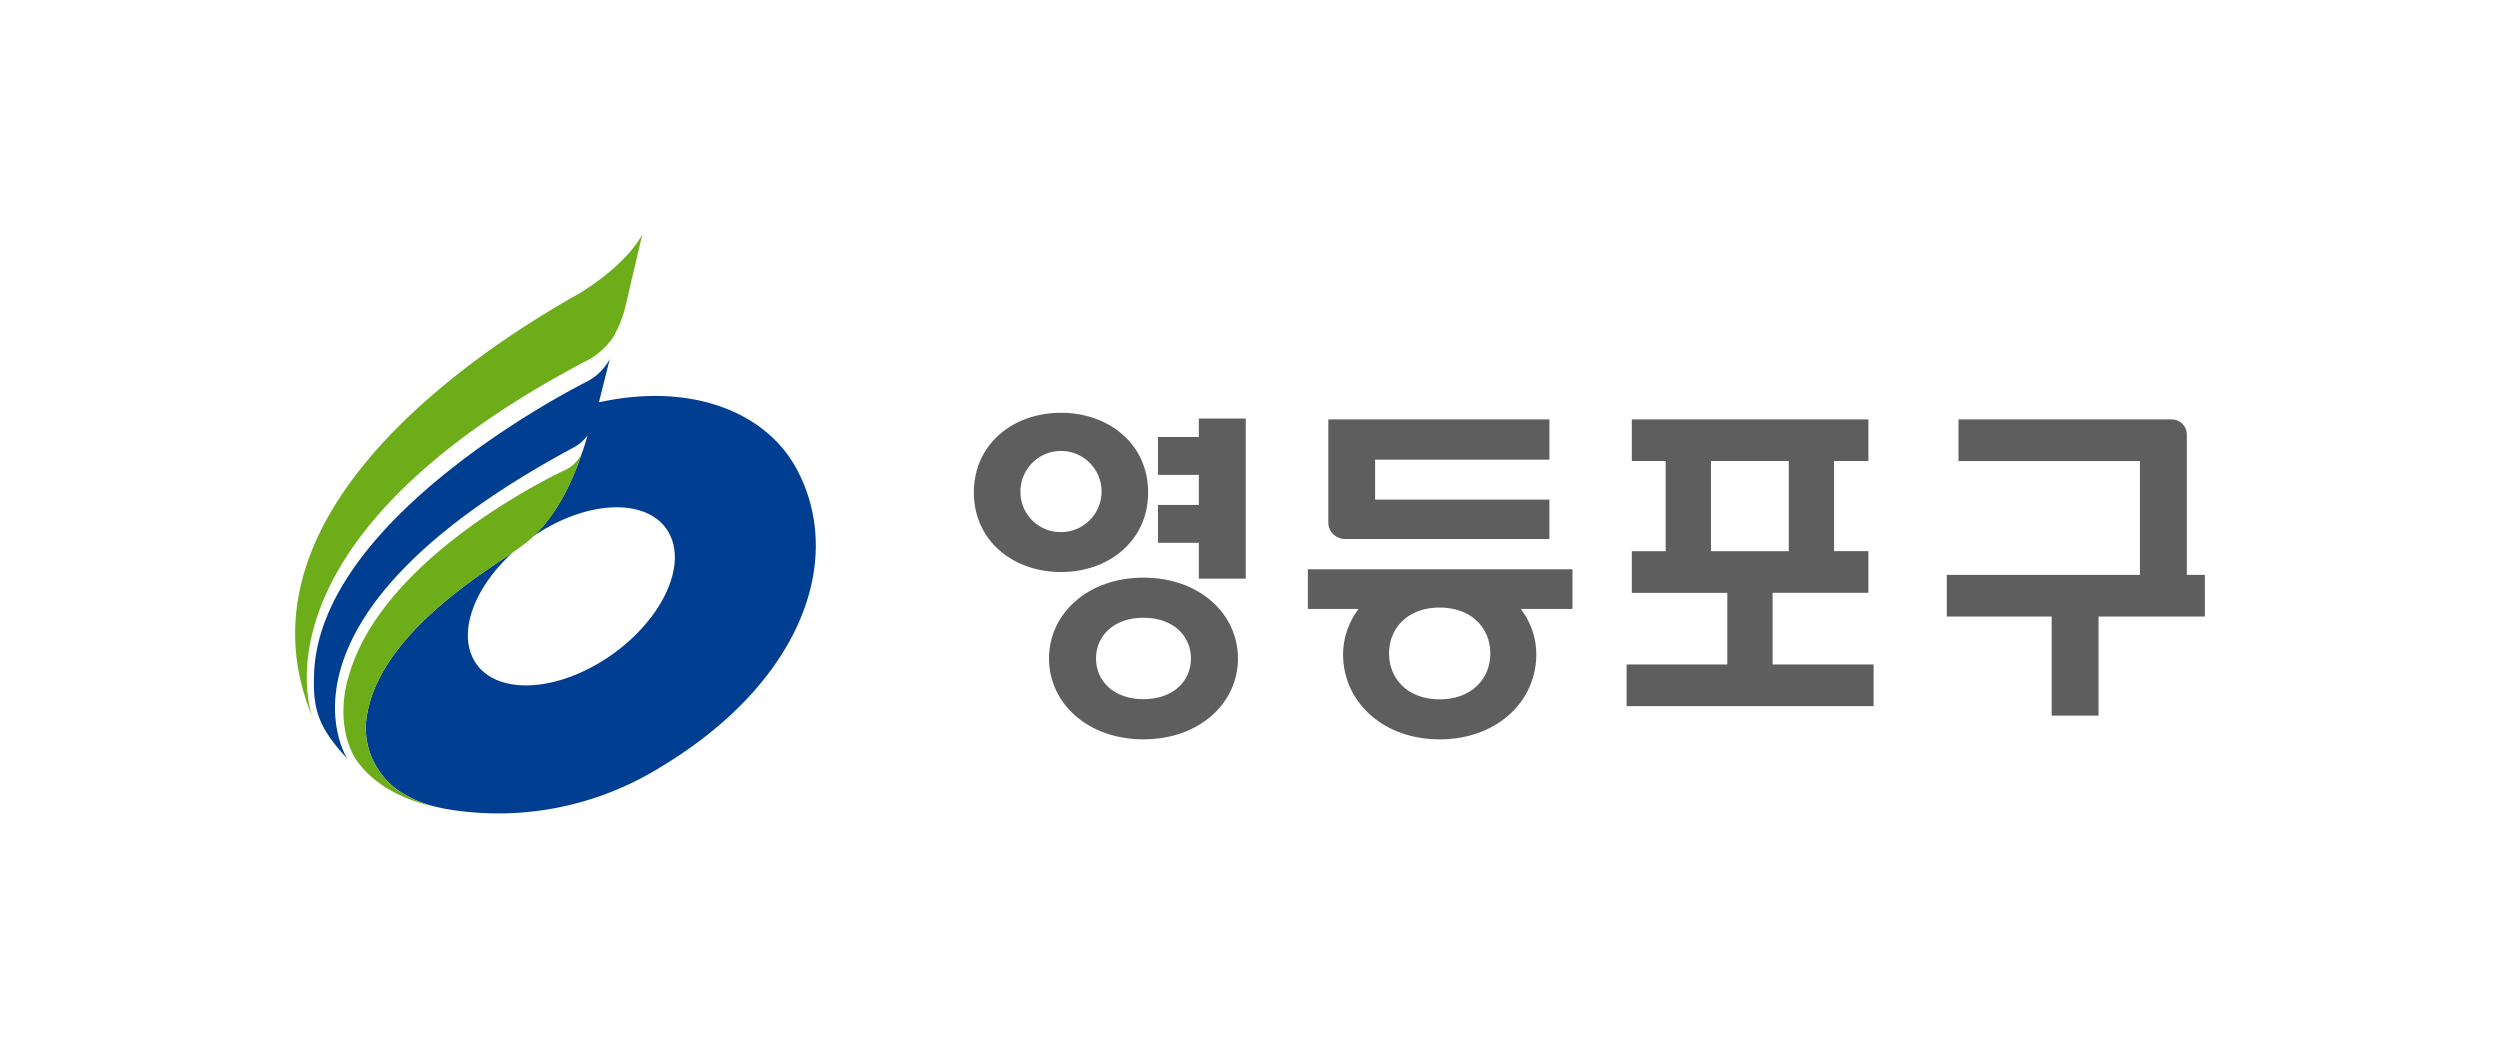
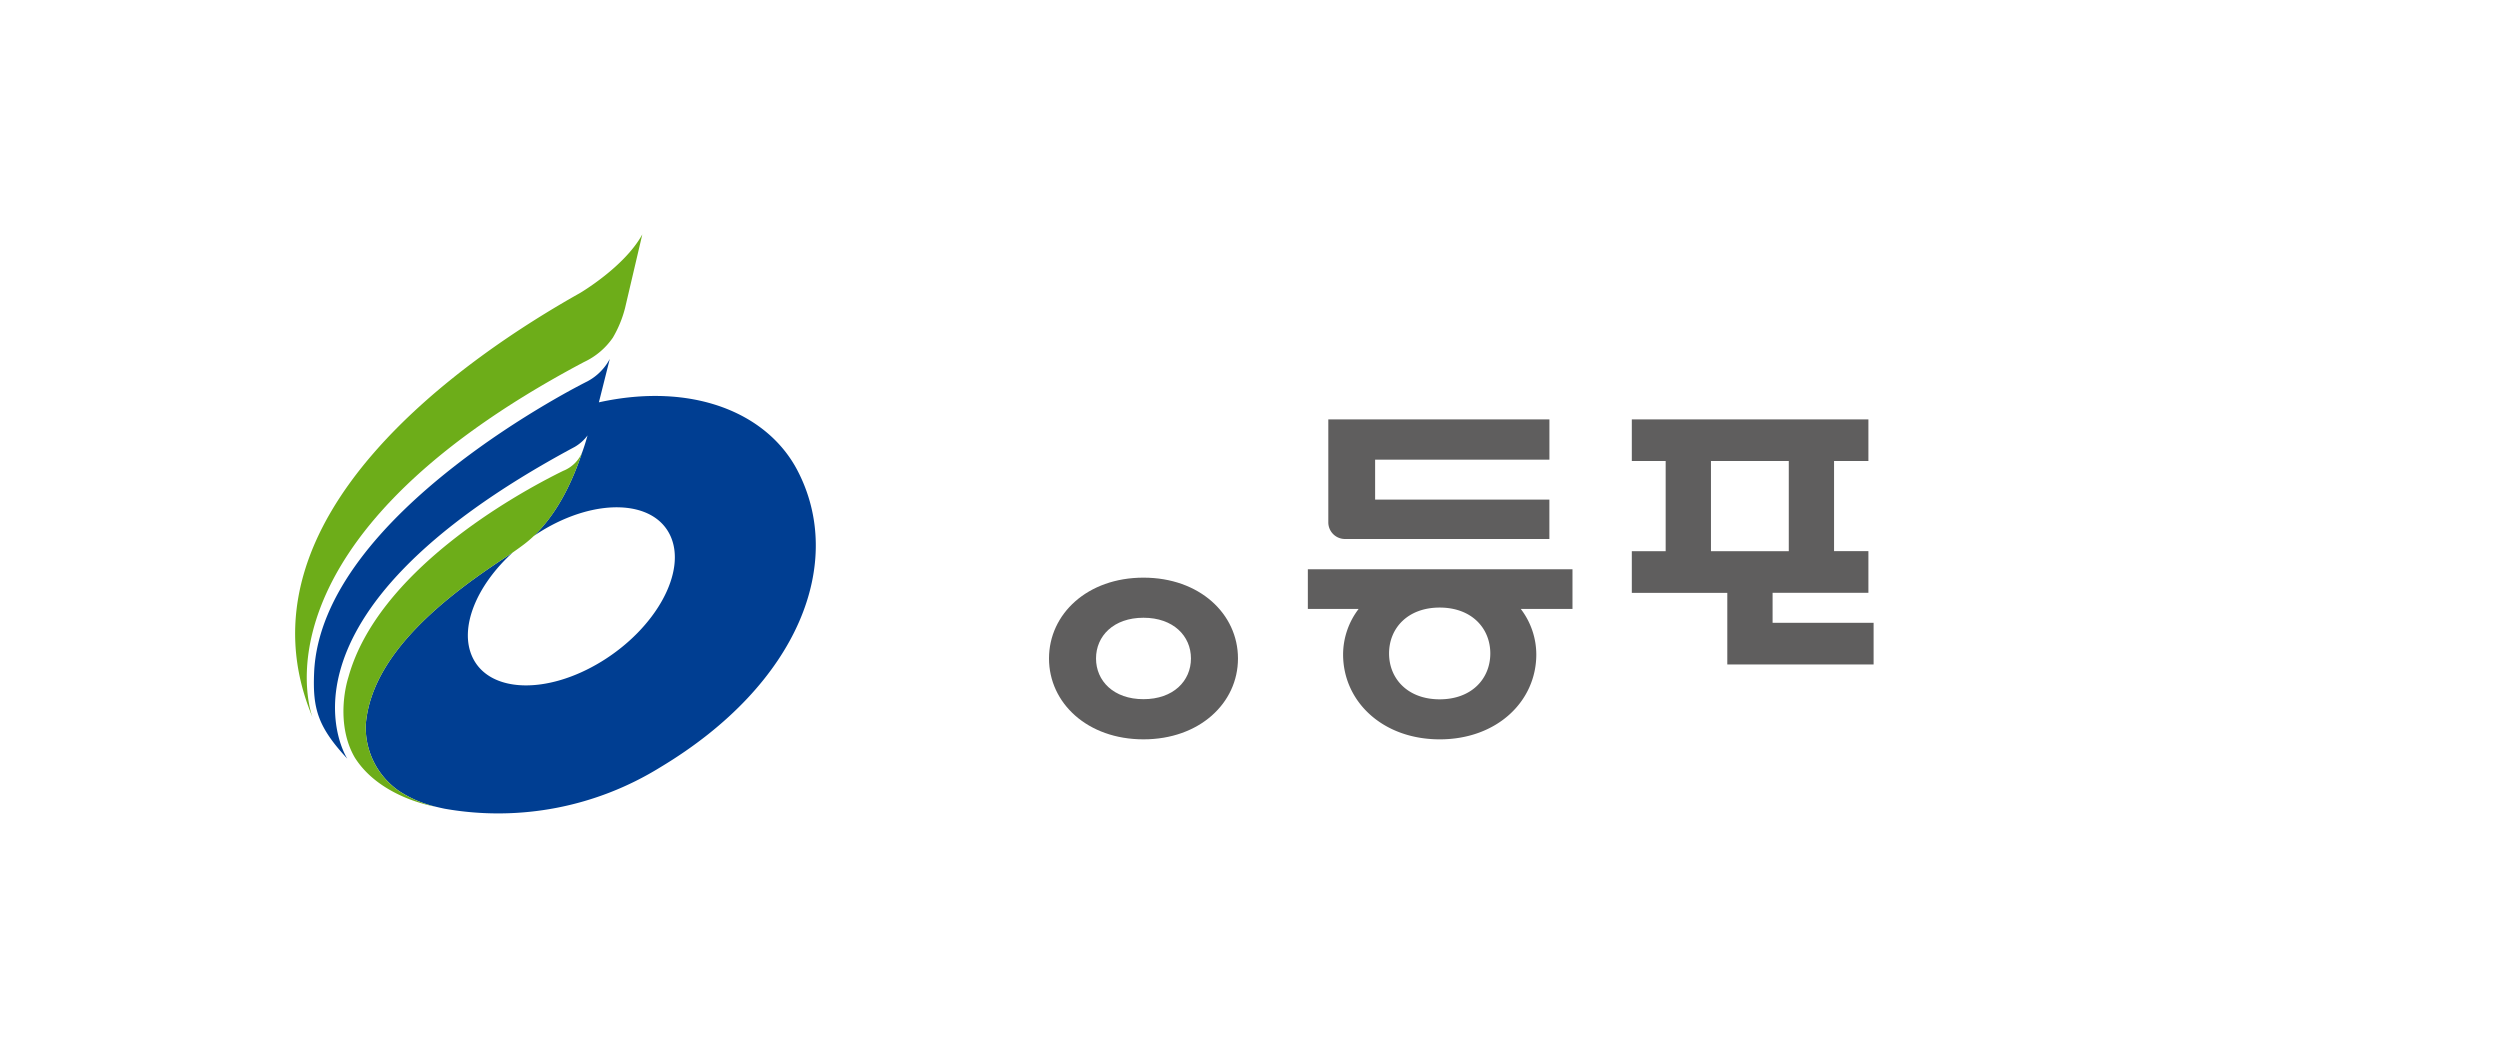
<svg xmlns="http://www.w3.org/2000/svg" width="288" height="120" viewBox="0 0 288 120">
  <defs>
    <style>
      .cls-1 {
        fill: #fff;
        stroke: #707070;
      }

      .cls-2 {
        fill: none;
      }

      .cls-3 {
        clip-path: url(#clip-path);
      }

      .cls-4 {
        clip-path: url(#clip-path-2);
      }

      .cls-5 {
        fill: #5f5e5e;
      }

      .cls-6 {
        fill: #003e92;
      }

      .cls-7 {
        fill: #6dad19;
      }
    </style>
    <clipPath id="clip-path">
      <rect id="사각형_121697" data-name="사각형 121697" class="cls-1" width="288" height="120" transform="translate(1104 9081)" />
    </clipPath>
    <clipPath id="clip-path-2">
      <rect id="사각형_121803" data-name="사각형 121803" class="cls-2" width="220" height="66.744" />
    </clipPath>
  </defs>
  <g id="마스크_그룹_139675" data-name="마스크 그룹 139675" class="cls-3" transform="translate(-1104 -9081)">
    <g id="그룹_147636" data-name="그룹 147636" transform="translate(1138 9108)">
      <g id="그룹_147635" data-name="그룹 147635" class="cls-4" transform="translate(0 0)">
-         <path id="패스_158304" data-name="패스 158304" class="cls-5" d="M239.816,41.447h-2.078V25.261a1.742,1.742,0,0,0-1.756-1.722v-.006H211.436v4.8h20.9V41.447H210.087v4.795h12.082V57.661h5.4V46.242h12.249Z" transform="translate(-19.816 -2.22)" />
-         <path id="패스_158305" data-name="패스 158305" class="cls-5" d="M106.408,31.867c0-5.546-4.494-9.171-10.039-9.171s-10.036,3.625-10.036,9.171,4.495,9.171,10.036,9.171,10.039-3.624,10.039-9.171m-14.709,0a4.673,4.673,0,1,1,4.67,4.57,4.619,4.619,0,0,1-4.67-4.57" transform="translate(-8.143 -2.141)" />
        <path id="패스_158306" data-name="패스 158306" class="cls-5" d="M106.772,43.664c-6.448,0-10.883,4.172-10.883,9.313s4.435,9.314,10.883,9.314,10.887-4.171,10.887-9.314-4.434-9.313-10.887-9.313m0,14c-3.44,0-5.466-2.1-5.466-4.691s2.026-4.69,5.466-4.69,5.47,2.1,5.47,4.69-2.028,4.691-5.47,4.691" transform="translate(-9.044 -4.119)" />
-         <path id="패스_158307" data-name="패스 158307" class="cls-5" d="M114.459,25.555h-4.706v4.358h4.706V33.38h-4.706v4.357h4.706v4.136h5.405V23.424h-5.405Z" transform="translate(-10.352 -2.21)" />
        <path id="패스_158308" data-name="패스 158308" class="cls-5" d="M133.34,37.31h23.545V32.773H136.81v-4.6h20.079V23.534H131.417V35.4a1.918,1.918,0,0,0,1.923,1.912" transform="translate(-12.396 -2.22)" />
-         <path id="패스_158309" data-name="패스 158309" class="cls-5" d="M186.177,43.513h11.037v-4.8h-3.957V28.326h3.957V23.533H169.959v4.793h3.9V38.717h-3.9v4.8h11V51.77h-11.6v4.8h28.454v-4.8H186.177Zm-7.1-15.187h8.965v10.39h-8.965Z" transform="translate(-15.974 -2.22)" />
+         <path id="패스_158309" data-name="패스 158309" class="cls-5" d="M186.177,43.513h11.037v-4.8h-3.957V28.326h3.957V23.533H169.959v4.793h3.9V38.717h-3.9v4.8h11V51.77h-11.6h28.454v-4.8H186.177Zm-7.1-15.187h8.965v10.39h-8.965Z" transform="translate(-15.974 -2.22)" />
        <path id="패스_158310" data-name="패스 158310" class="cls-5" d="M128.814,47.167h5.851a8.67,8.67,0,0,0-1.79,5.246c0,5.4,4.536,9.778,11.13,9.778s11.127-4.377,11.127-9.778a8.663,8.663,0,0,0-1.789-5.246H159.3V42.6H128.814ZM144,57.58c-3.67,0-5.83-2.368-5.83-5.285s2.16-5.286,5.83-5.286,5.833,2.367,5.833,5.286S147.675,57.58,144,57.58" transform="translate(-12.15 -4.018)" />
        <path id="패스_158311" data-name="패스 158311" class="cls-6" d="M58.067,28.644c-3.5-6.641-12.132-10.161-22.85-7.8l1.255-5a6.2,6.2,0,0,1-2.565,2.575.121.121,0,0,1-.025.014S3.136,33.623,2.409,52.04c-.162,4.076.4,6.162,3.824,9.856,0,0-10.592-16.2,26.192-35.914a4.9,4.9,0,0,0,1.486-1.326c-.239.859-.453,1.5-.628,1.973-.932,2.784-2.6,6.793-5.577,9.616.278-.188.559-.373.848-.551,6.294-3.864,12.959-3.639,14.888.5s-1.613,10.634-7.907,14.5-12.96,3.64-14.887-.5c-1.566-3.368.477-8.285,4.678-12.084-.338.235-.743.511-1.179.794C17.514,43.291,9.036,49.827,8.365,57.937a8.9,8.9,0,0,0,3.83,7.679A13.094,13.094,0,0,0,16.2,67.373c.4.1.825.2,1.266.29A35.47,35.47,0,0,0,42.3,62.881C58.353,53.248,63.621,39.2,58.067,28.644" transform="translate(-0.225 -1.495)" />
        <path id="패스_158312" data-name="패스 158312" class="cls-7" d="M33.279,14.705A8.282,8.282,0,0,0,36.6,11.9a13.1,13.1,0,0,0,1.411-3.433L39.995,0c-2.04,3.745-7.2,6.768-7.2,6.768C20.2,13.839-7.691,32.548,2.01,55.642c0,0-8-20.14,31.269-40.937" transform="translate(0 0)" />
        <path id="패스_158313" data-name="패스 158313" class="cls-7" d="M31.516,29.827C25.6,32.72,10.069,41.543,6.722,53.6c-.658,2.11-1.121,6.11.732,9.288,2.92,4.624,9.182,5.63,9.182,5.63l-.079-.024a13.087,13.087,0,0,1-4.006-1.755,8.9,8.9,0,0,1-3.83-7.679c.67-8.11,9.148-14.647,15.781-19.035.436-.283.841-.557,1.179-.792.579-.4.96-.687.96-.687a13.393,13.393,0,0,0,1.421-1.177c2.977-2.824,4.645-6.833,5.576-9.616l.016-.046a3.991,3.991,0,0,1-2.138,2.125" transform="translate(-0.579 -2.613)" />
      </g>
    </g>
  </g>
</svg>